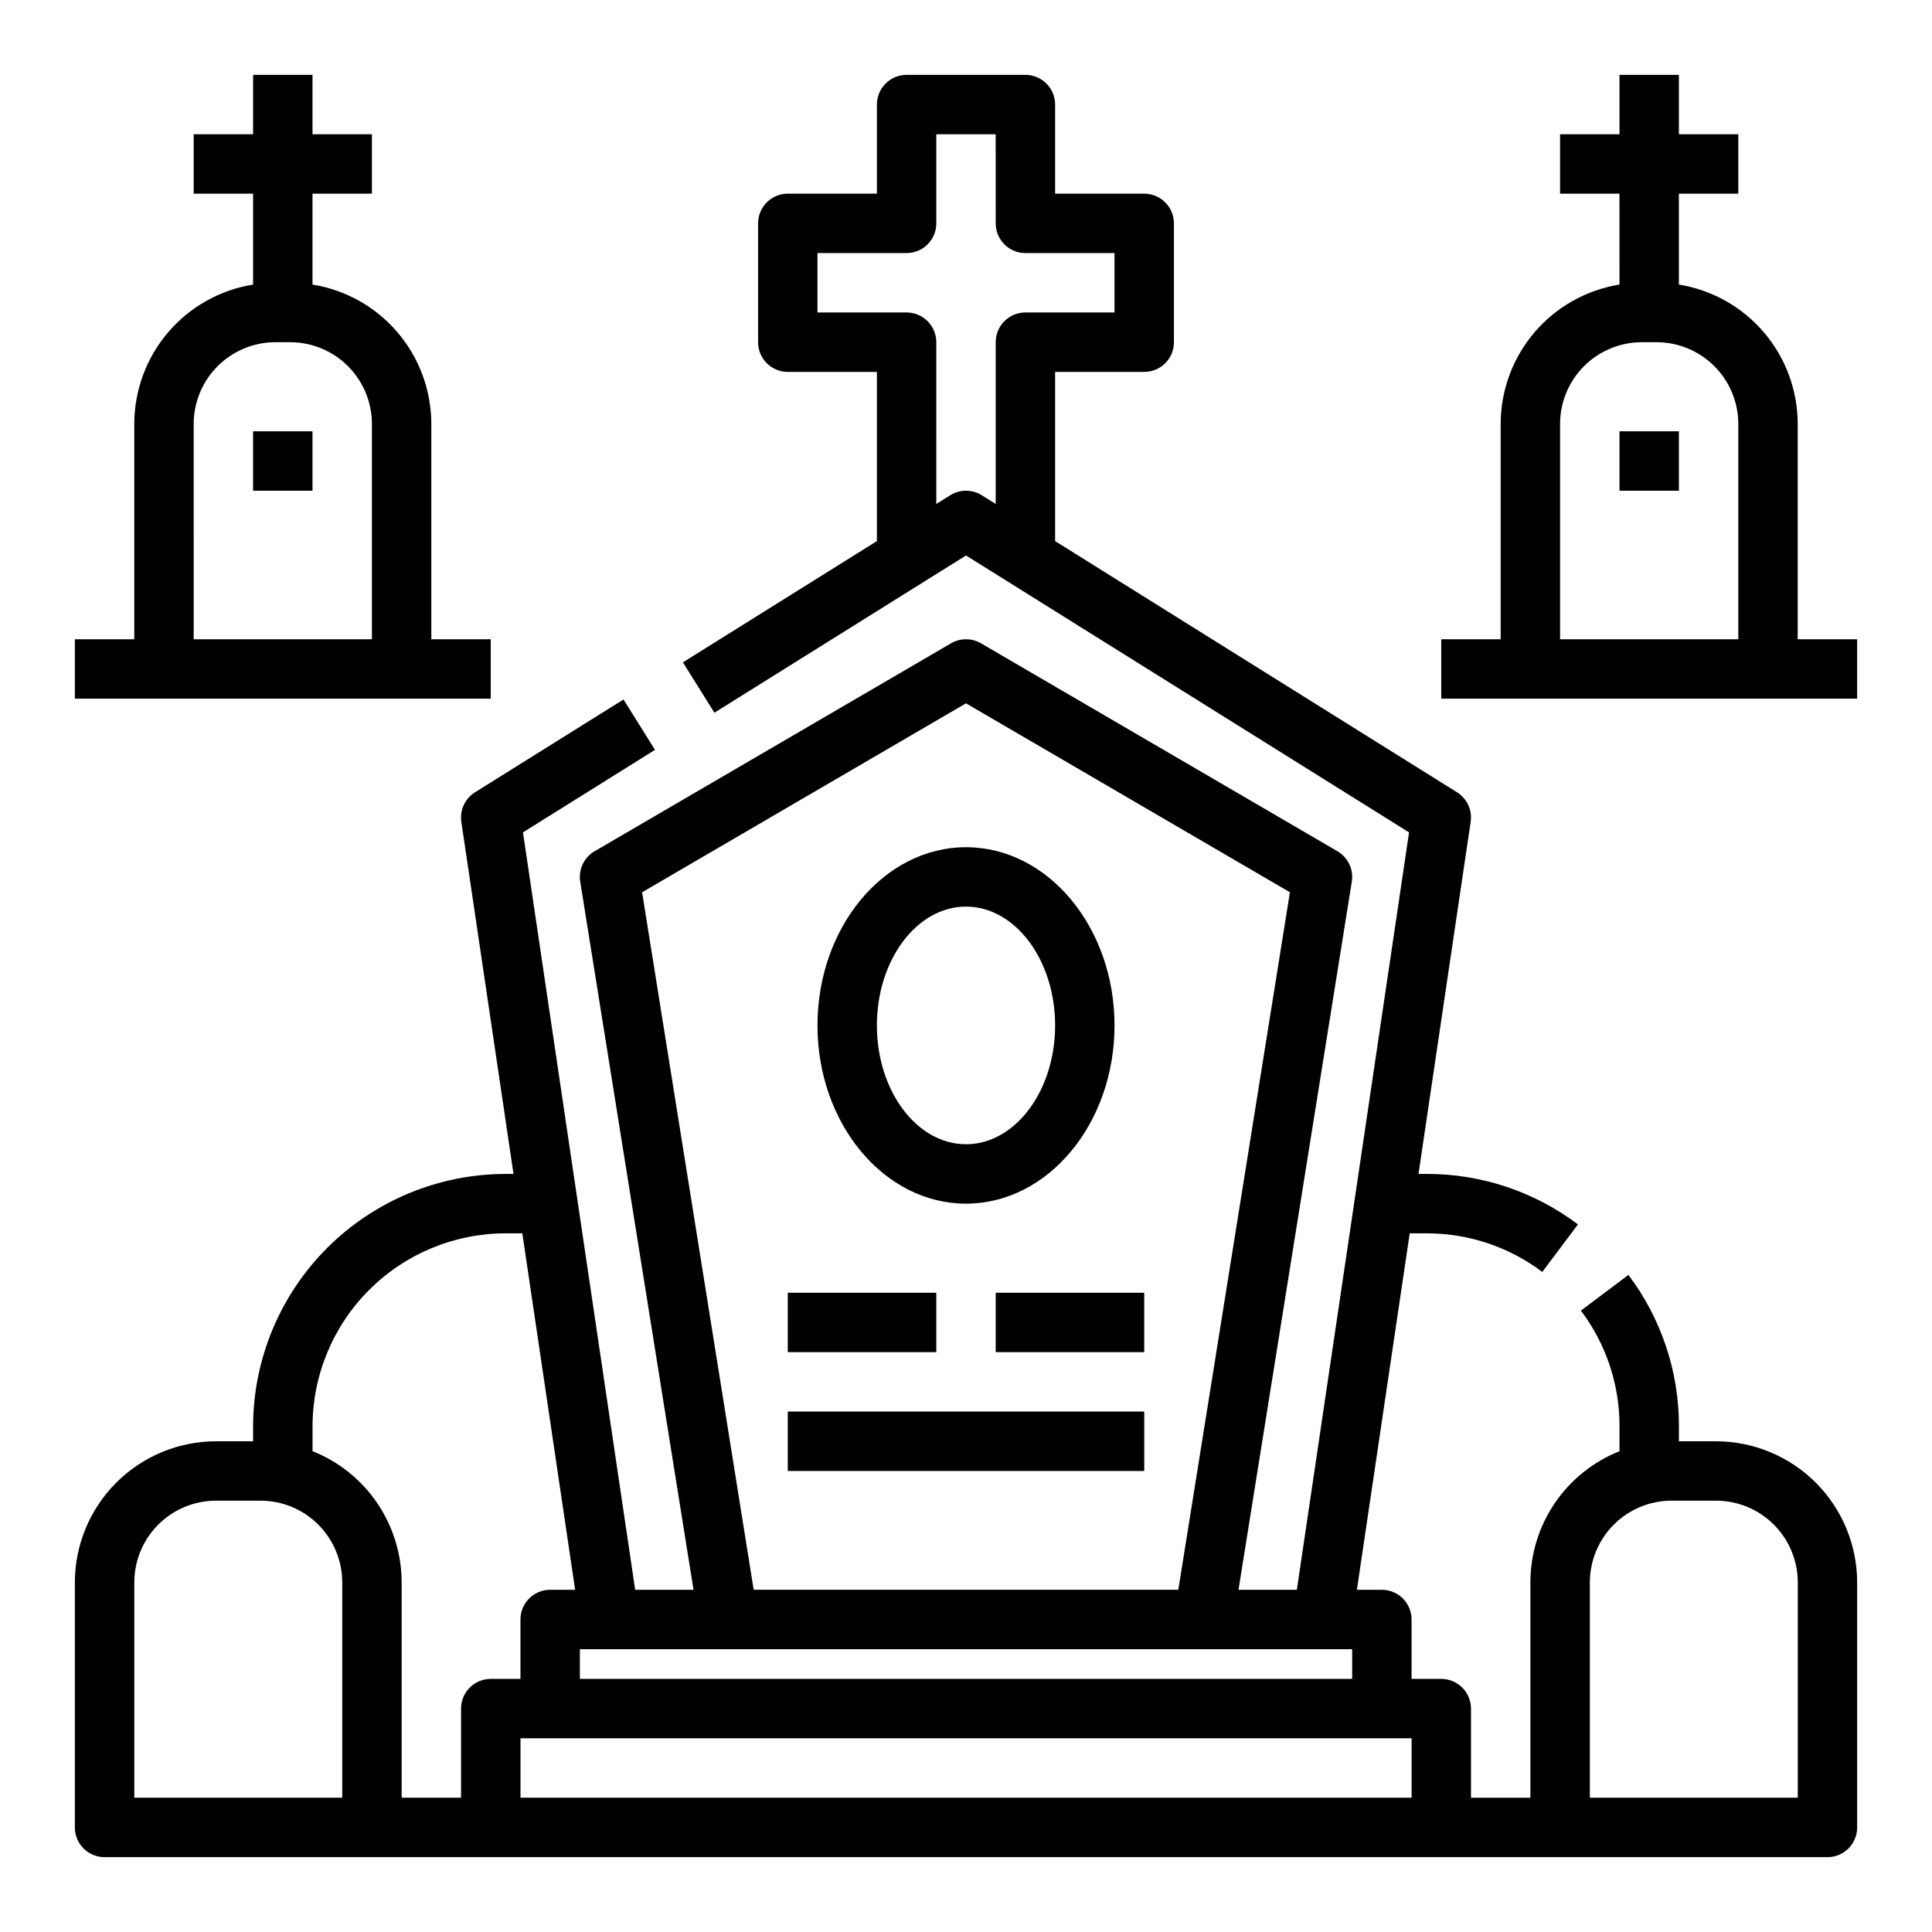
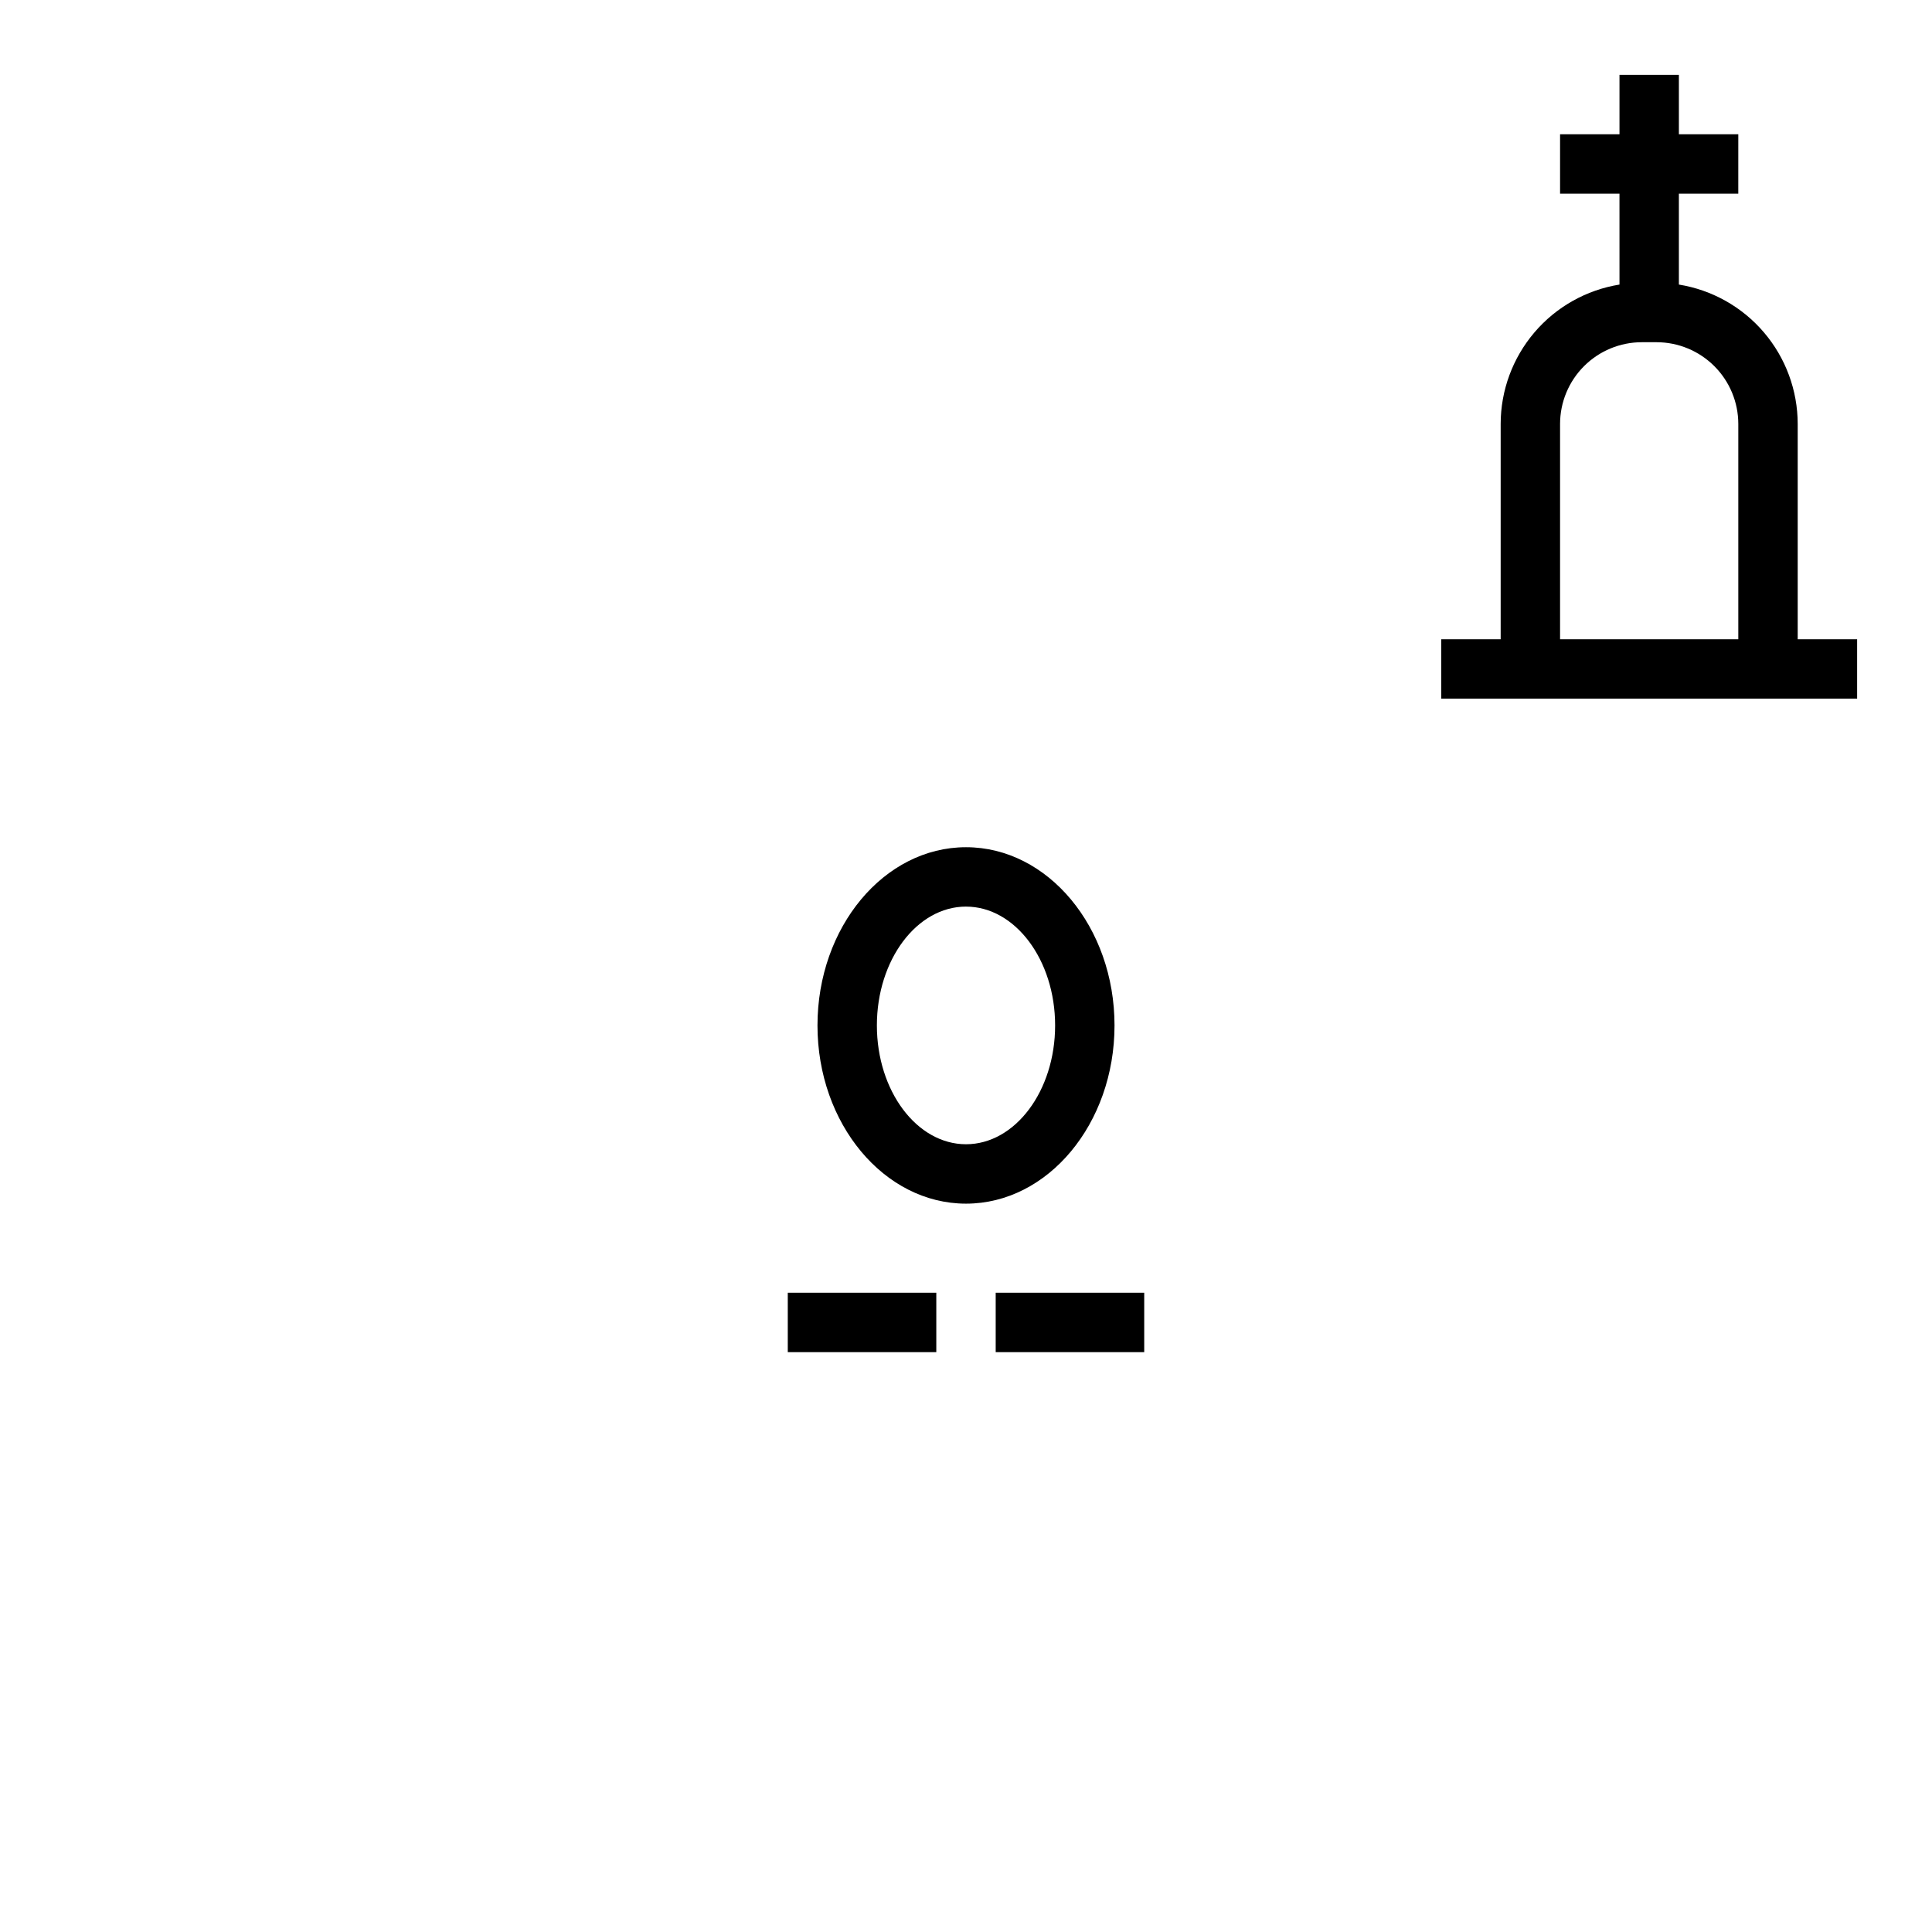
<svg xmlns="http://www.w3.org/2000/svg" fill="#000000" width="800px" height="800px" version="1.1" viewBox="144 144 512 512">
  <g>
-     <path d="m598.77 525.95h-9.84v-3.938 0.004c0.043-14.484-4.656-28.586-13.383-40.148l-12.59 9.457h0.004c6.668 8.84 10.258 19.617 10.227 30.691v6.566c-6.961 2.766-12.934 7.559-17.145 13.754-4.211 6.199-6.465 13.516-6.473 21.008v57.07h-15.742v-23.613c0-2.09-0.832-4.09-2.309-5.566s-3.477-2.309-5.566-2.309h-7.871v-15.742c0-2.09-0.828-4.09-2.305-5.566-1.477-1.477-3.481-2.305-5.566-2.305h-6.621l14-94.465h4.43c11.074-0.035 21.855 3.555 30.699 10.227l9.457-12.59c-11.566-8.727-25.668-13.426-40.156-13.383h-2.102l13.824-93.312v0.004c0.457-3.098-0.961-6.172-3.613-7.828l-106.51-66.57v-44.836h23.617c2.09 0 4.09-0.828 5.566-2.305 1.477-1.477 2.305-3.481 2.305-5.566v-31.488c0-2.09-0.828-4.09-2.305-5.566-1.477-1.477-3.477-2.309-5.566-2.309h-23.617v-23.613c0-2.09-0.828-4.09-2.305-5.566-1.477-1.477-3.477-2.309-5.566-2.309h-31.488c-4.348 0-7.871 3.527-7.871 7.875v23.613h-23.617c-4.348 0-7.871 3.527-7.871 7.875v31.488c0 2.086 0.828 4.09 2.305 5.566 1.477 1.477 3.481 2.305 5.566 2.305h23.617v44.836l-51.406 32.129 8.344 13.352 66.68-41.672 117.41 73.383-29.738 200.73h-15.465l30.031-187.69c0.512-3.207-1-6.402-3.809-8.043l-94.465-55.105v0.004c-2.449-1.43-5.481-1.43-7.934 0l-94.465 55.105 0.004-0.004c-2.809 1.641-4.32 4.836-3.809 8.043l30.027 187.69h-15.465l-29.734-200.73 34.988-21.867-8.344-13.352-39.359 24.602c-2.656 1.656-4.074 4.731-3.617 7.828l13.824 93.309h-2.102c-17.738 0.02-34.746 7.078-47.289 19.621-12.547 12.543-19.602 29.551-19.621 47.293v3.938l-9.84-0.004c-9.914 0.012-19.418 3.957-26.43 10.965-7.008 7.012-10.953 16.516-10.965 26.43v64.945c0 2.086 0.832 4.09 2.309 5.566 1.477 1.473 3.477 2.305 5.566 2.305h456.58c2.086 0 4.09-0.832 5.566-2.305 1.473-1.477 2.305-3.481 2.305-5.566v-64.945c-0.012-9.914-3.957-19.418-10.965-26.43-7.012-7.008-16.516-10.953-26.43-10.965zm-202.94-250.71-3.699 2.312-0.004-42.867c0-2.09-0.828-4.09-2.305-5.566-1.477-1.477-3.477-2.309-5.566-2.309h-23.617v-15.742h23.617c2.09 0 4.09-0.828 5.566-2.305 1.477-1.477 2.305-3.481 2.305-5.566v-23.617h15.742l0.004 23.617c0 2.086 0.828 4.09 2.305 5.566 1.477 1.477 3.481 2.305 5.566 2.305h23.617v15.742h-23.617c-4.348 0-7.871 3.527-7.871 7.875v42.867l-3.699-2.312c-2.555-1.594-5.793-1.594-8.344 0zm-81.668 105.22 85.84-50.074 85.84 50.07-29.578 184.85h-112.53zm188.18 200.59v7.871h-204.67v-7.871zm-322.75 39.359v-57.07c0.008-5.738 2.289-11.242 6.348-15.301 4.059-4.059 9.562-6.34 15.301-6.348h11.809c5.738 0.008 11.242 2.289 15.301 6.348 4.059 4.059 6.34 9.562 6.348 15.301v57.07zm86.594-23.617v23.617h-15.746v-57.07c-0.008-7.492-2.262-14.809-6.473-21.008-4.211-6.195-10.18-10.988-17.145-13.754v-6.566c0.016-13.566 5.414-26.574 15.004-36.164 9.594-9.594 22.602-14.988 36.164-15.004h4.43l13.996 94.465h-6.617c-4.348 0-7.871 3.523-7.871 7.871v15.742h-7.871c-4.348 0-7.871 3.527-7.871 7.875zm251.91 23.617h-236.16v-15.742h236.16zm102.34 0h-55.105v-57.07c0.004-5.738 2.289-11.242 6.348-15.301 4.059-4.059 9.559-6.34 15.301-6.348h11.809-0.004c5.742 0.008 11.242 2.289 15.301 6.348 4.059 4.059 6.344 9.562 6.348 15.301z" />
-     <path d="m352.77 518.08h94.465v15.742h-94.465z" />
    <path d="m352.77 486.59h39.359v15.742h-39.359z" />
    <path d="m407.87 486.59h39.359v15.742h-39.359z" />
-     <path d="m211.07 258.3h15.742v15.742h-15.742z" />
-     <path d="m274.05 329.15v-15.742h-15.746v-57.07c-0.012-8.895-3.184-17.488-8.953-24.254-5.769-6.766-13.758-11.258-22.535-12.672v-24.086h15.746v-15.742h-15.746v-15.746h-15.742v15.746h-15.746v15.742h15.746v24.086c-8.777 1.414-16.766 5.906-22.535 12.672-5.769 6.766-8.941 15.359-8.953 24.254v57.07h-15.746v15.742zm-78.723-72.812c0.008-5.742 2.293-11.242 6.348-15.301 4.059-4.059 9.562-6.344 15.301-6.348h3.938c5.738 0.004 11.242 2.289 15.301 6.348 4.059 4.059 6.34 9.559 6.348 15.301v57.07h-47.234z" />
-     <path d="m573.18 258.3h15.742v15.742h-15.742z" />
    <path d="m620.41 313.41v-57.07c-0.012-8.895-3.184-17.488-8.953-24.254-5.769-6.766-13.758-11.258-22.535-12.672v-24.086h15.742l0.004-15.742h-15.746v-15.746h-15.742v15.746h-15.746v15.742h15.742l0.004 24.086c-8.777 1.414-16.766 5.906-22.535 12.672-5.769 6.766-8.941 15.359-8.953 24.254v57.07h-15.746v15.742h110.21v-15.742zm-62.977 0v-57.07c0.008-5.742 2.289-11.242 6.348-15.301s9.562-6.344 15.301-6.348h3.938c5.738 0.004 11.242 2.289 15.301 6.348 4.059 4.059 6.34 9.559 6.348 15.301v57.07z" />
    <path d="m400 462.98c21.703 0 39.359-21.188 39.359-47.23 0-26.043-17.656-47.23-39.359-47.23s-39.359 21.188-39.359 47.23c-0.004 26.039 17.656 47.23 39.359 47.23zm0-78.719c13.02 0 23.617 14.125 23.617 31.488 0 17.363-10.594 31.488-23.617 31.488-13.02 0-23.617-14.125-23.617-31.488 0-17.367 10.594-31.492 23.617-31.492z" />
  </g>
</svg>